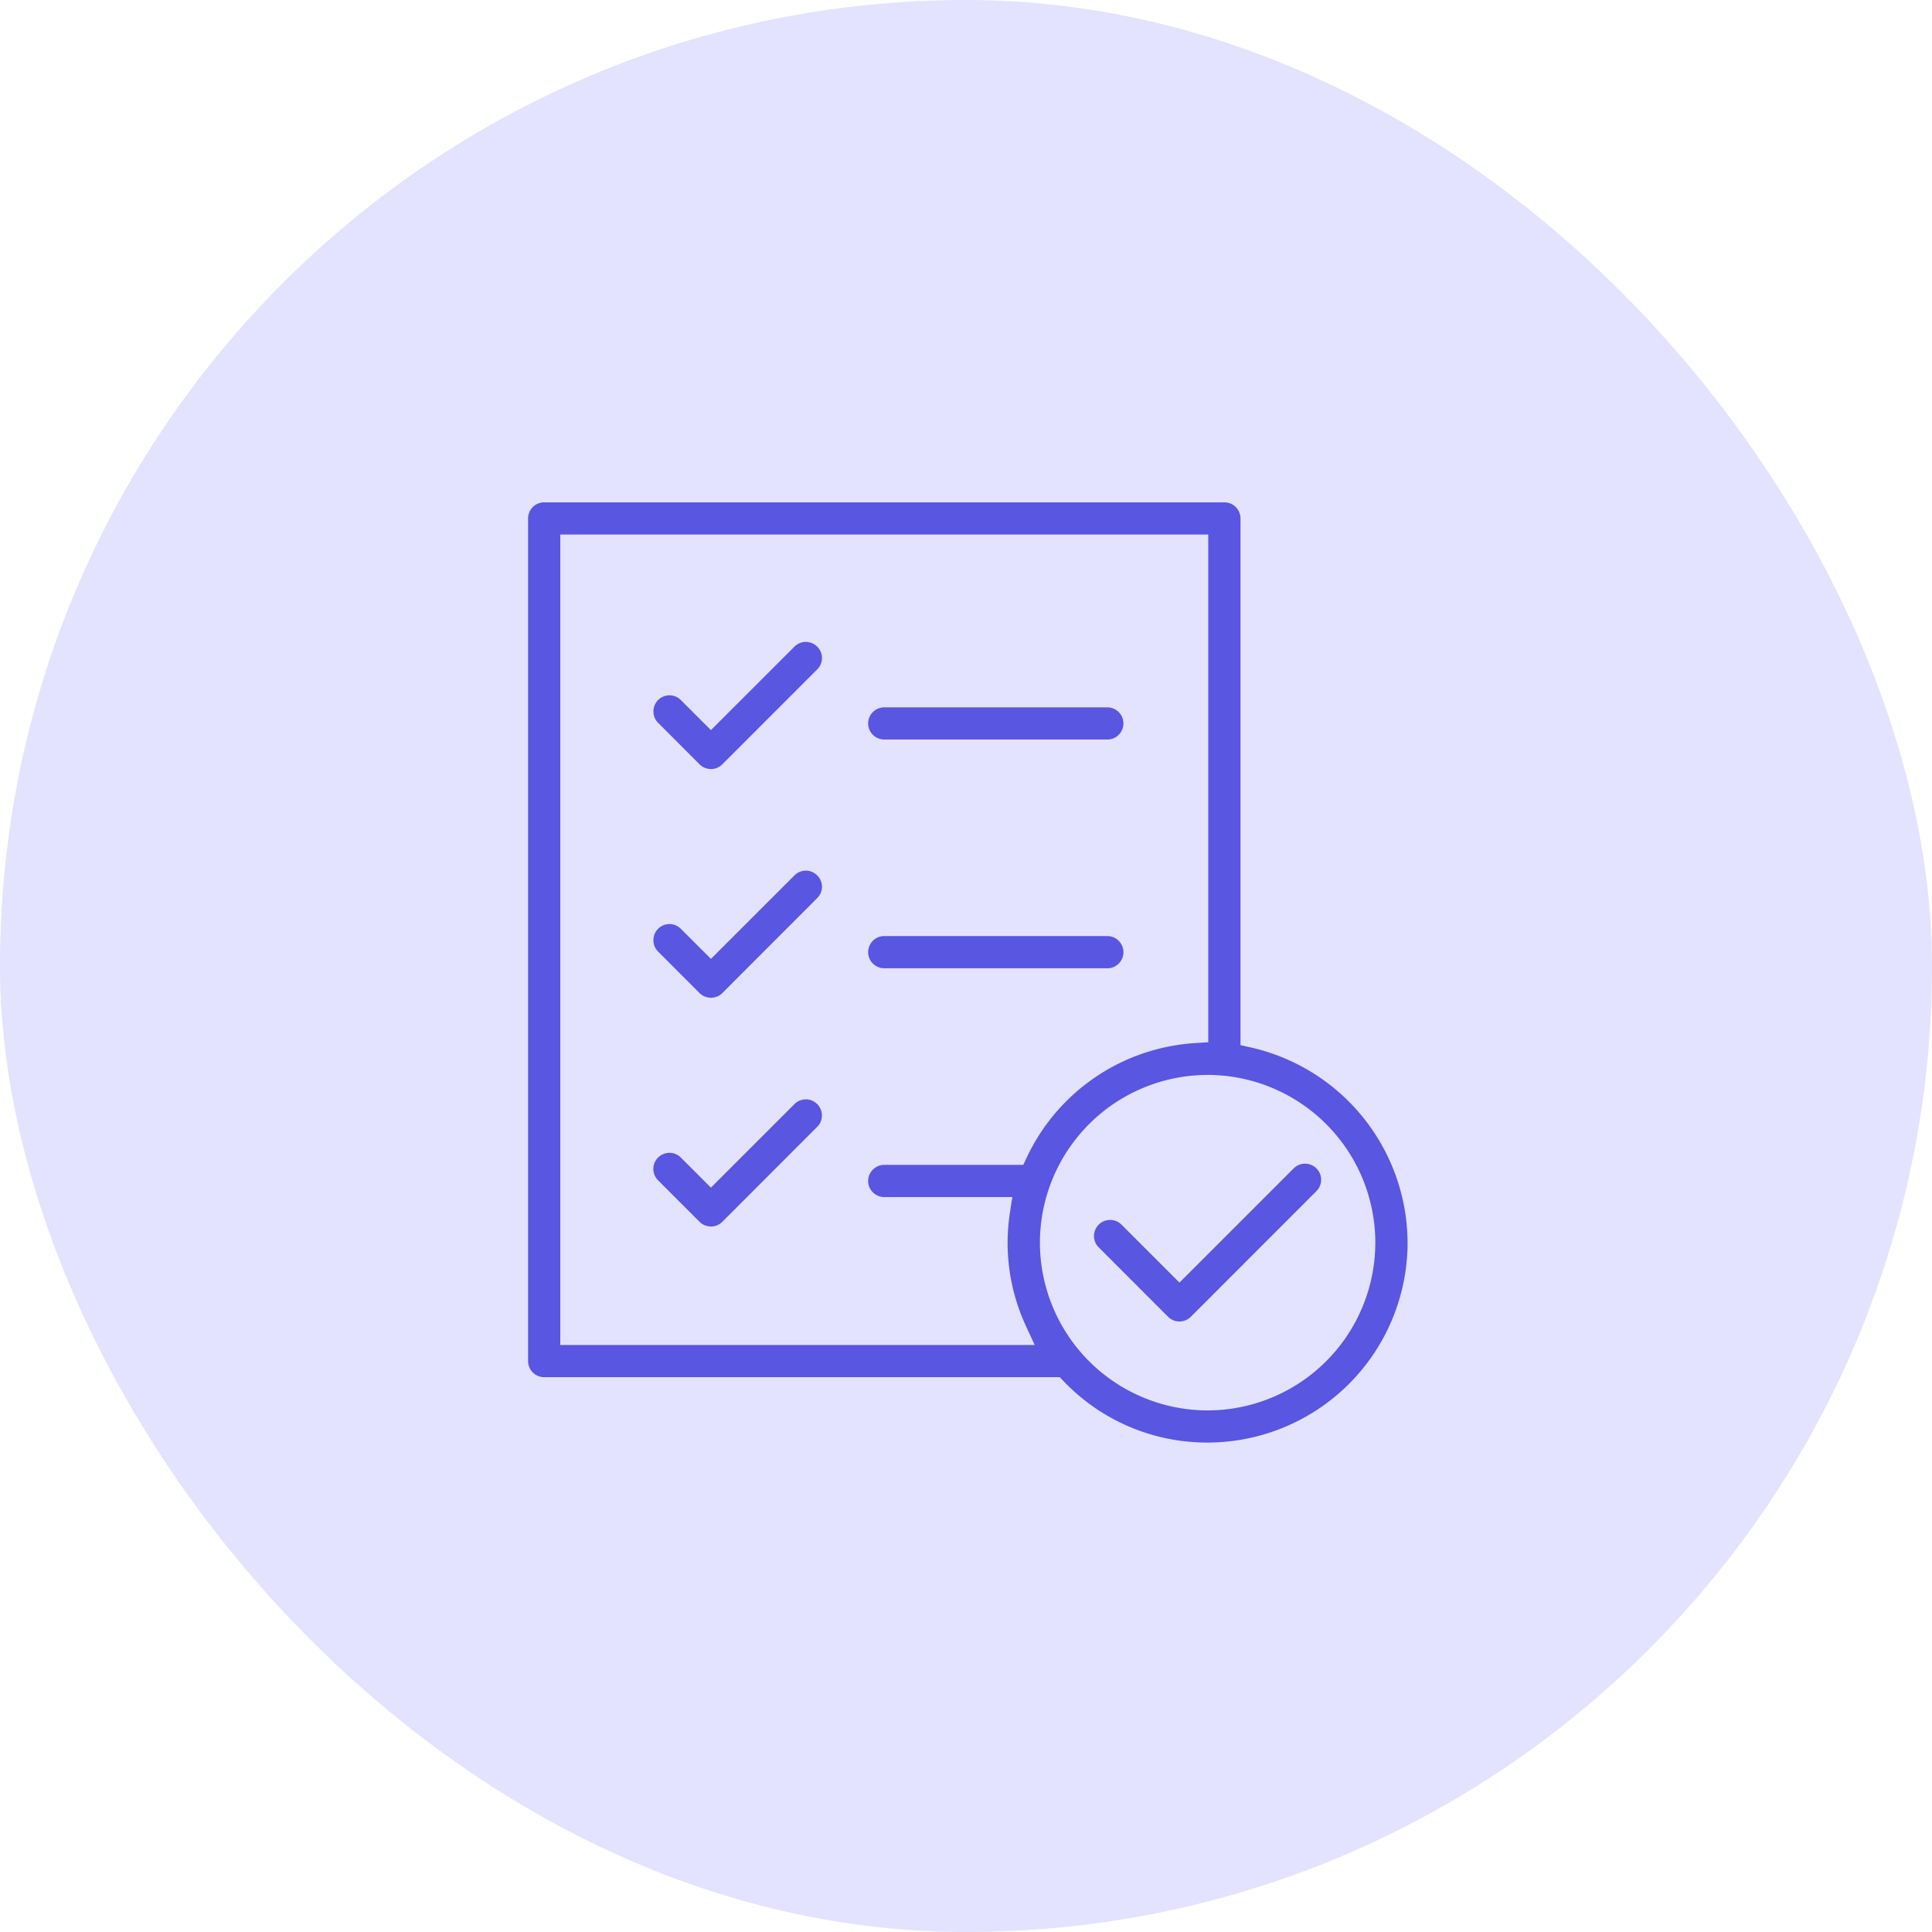
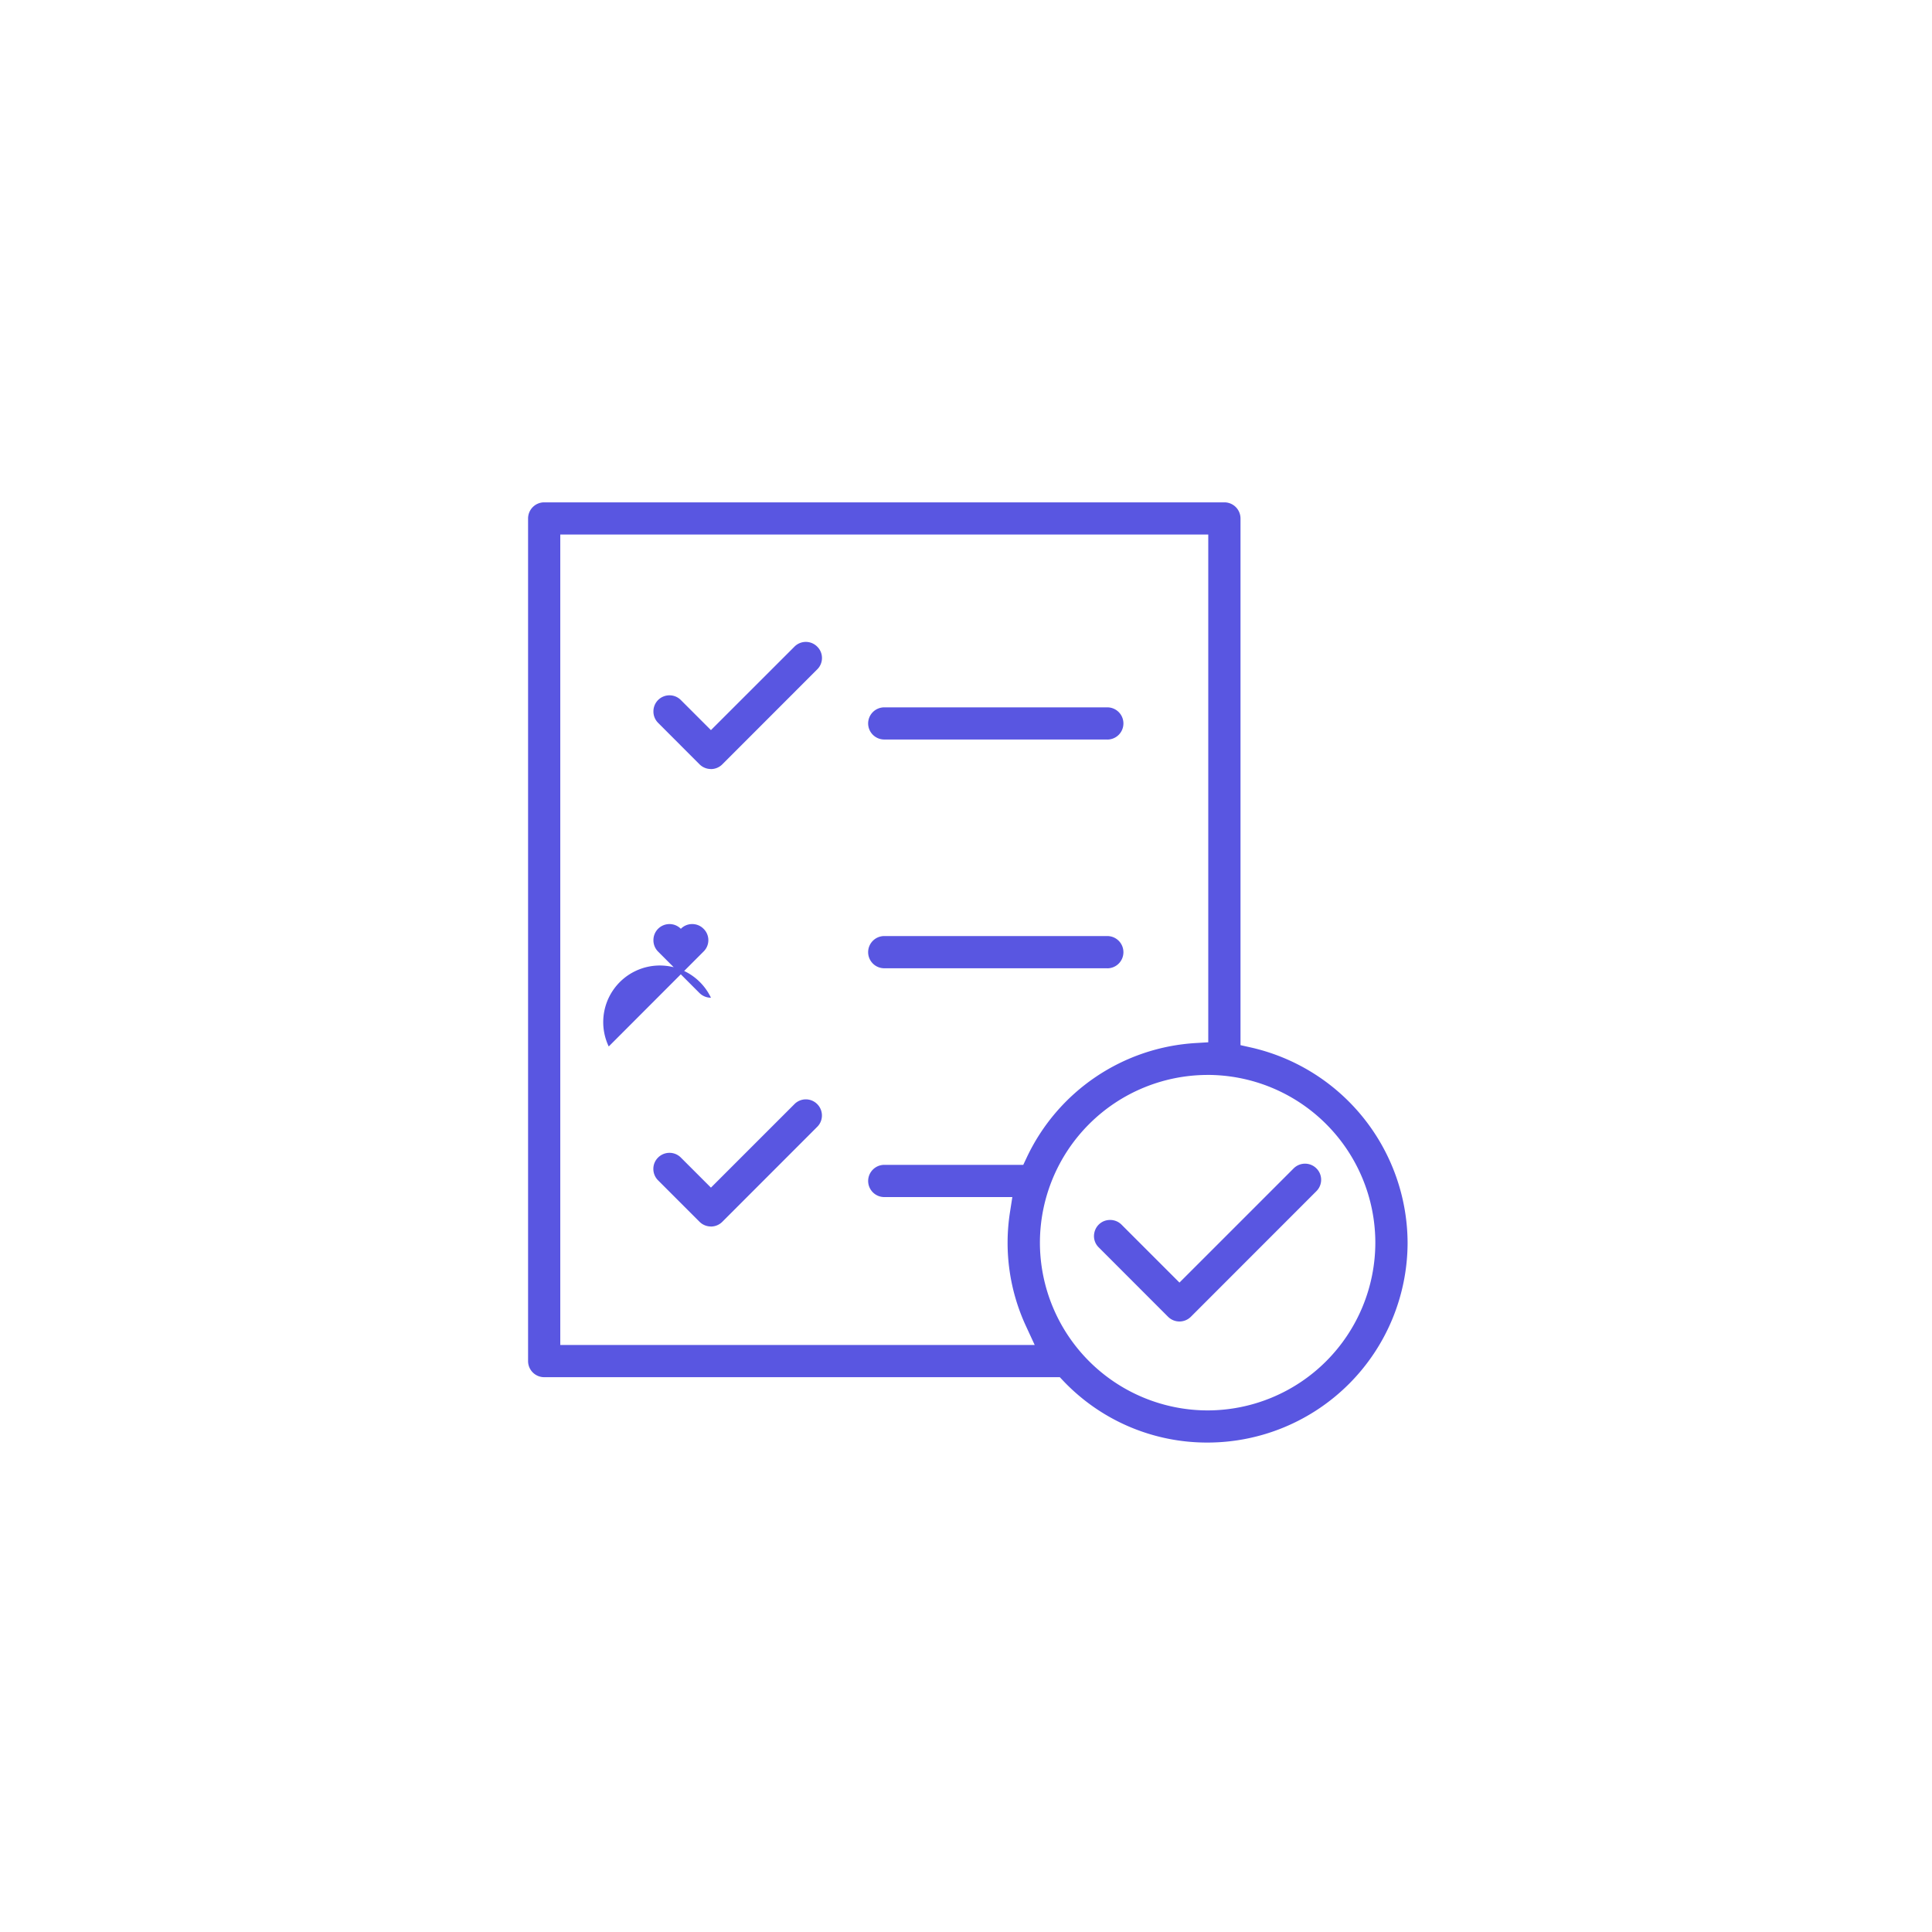
<svg xmlns="http://www.w3.org/2000/svg" width="150" height="150" viewBox="0 0 150 150">
  <g id="highly-compliant" transform="translate(-1060 -2054)">
-     <rect id="Rectangle_3819" data-name="Rectangle 3819" width="150" height="150" rx="75" transform="translate(1060 2054)" fill="#e3e2ff" />
-     <path id="Subtraction_122" data-name="Subtraction 122" d="M17374.76-3206a15.389,15.389,0,0,1-11.184-4.766l-.293-.31h-40.035a1.25,1.25,0,0,1-1.248-1.248v-65.421a1.252,1.252,0,0,1,1.248-1.253h52.813a1.254,1.254,0,0,1,1.252,1.253v40.89l.781.175a15.61,15.61,0,0,1,12.191,15.159A15.541,15.541,0,0,1,17374.76-3206Zm0-28.542a13.036,13.036,0,0,0-13.021,13.021,13.038,13.038,0,0,0,13.021,13.025,13.037,13.037,0,0,0,13.02-13.025A13.034,13.034,0,0,0,17374.76-3234.544ZM17324.5-3276.5h0v62.924h36.834l-.658-1.423a15.382,15.382,0,0,1-1.258-8.909l.18-1.152h-9.943a1.252,1.252,0,0,1-1.252-1.248,1.254,1.254,0,0,1,1.252-1.253h10.791l.27-.572a15.517,15.517,0,0,1,13.152-8.887l.941-.057V-3276.5H17324.5Zm48.07,61.1a1.25,1.25,0,0,1-.887-.371l-5.377-5.382a1.217,1.217,0,0,1-.35-1.091,1.247,1.247,0,0,1,.693-.921,1.272,1.272,0,0,1,.537-.118,1.245,1.245,0,0,1,.887.362l4.5,4.5.707-.707,1.535-1.534c2.33-2.329,6.045-6.045,6.623-6.624a1.251,1.251,0,0,1,.887-.367,1.244,1.244,0,0,1,.881.367,1.232,1.232,0,0,1,.367.879,1.249,1.249,0,0,1-.367.888l-9.746,9.751A1.257,1.257,0,0,1,17372.572-3215.4Zm-36.373-7.376a1.251,1.251,0,0,1-.887-.367l-3.217-3.217a1.248,1.248,0,0,1-.367-.888,1.232,1.232,0,0,1,.367-.88,1.251,1.251,0,0,1,.887-.366,1.238,1.238,0,0,1,.881.366l2.336,2.335,6.486-6.486a1.244,1.244,0,0,1,.881-.367,1.245,1.245,0,0,1,.883.367,1.248,1.248,0,0,1,.367.888,1.232,1.232,0,0,1-.367.88l-7.363,7.368A1.251,1.251,0,0,1,17336.2-3222.772Zm0-17.761a1.266,1.266,0,0,1-.887-.362l-3.217-3.221a1.24,1.24,0,0,1-.361-.882,1.246,1.246,0,0,1,.361-.886,1.251,1.251,0,0,1,.887-.367,1.237,1.237,0,0,1,.881.367l2.336,2.335,6.486-6.482a1.224,1.224,0,0,1,.881-.367,1.225,1.225,0,0,1,.883.367,1.229,1.229,0,0,1,.371.882,1.23,1.23,0,0,1-.371.882l-7.363,7.372A1.245,1.245,0,0,1,17336.2-3240.533Zm30.777-2.287h-17.32a1.252,1.252,0,0,1-1.252-1.248,1.254,1.254,0,0,1,1.252-1.253h17.32a1.252,1.252,0,0,1,1.248,1.253A1.25,1.25,0,0,1,17366.977-3242.82Zm-30.777-15.469a1.251,1.251,0,0,1-.887-.367l-3.217-3.221a1.24,1.24,0,0,1-.361-.882,1.246,1.246,0,0,1,.361-.886,1.251,1.251,0,0,1,.887-.367,1.237,1.237,0,0,1,.881.367l2.336,2.335,6.486-6.482a1.244,1.244,0,0,1,.881-.367,1.245,1.245,0,0,1,.883.367,1.229,1.229,0,0,1,.371.882,1.235,1.235,0,0,1-.371.886l-7.363,7.368A1.251,1.251,0,0,1,17336.2-3258.289Zm30.777-2.292h-17.32a1.252,1.252,0,0,1-1.252-1.248,1.252,1.252,0,0,1,1.252-1.248h17.32a1.25,1.25,0,0,1,1.248,1.248A1.25,1.25,0,0,1,17366.977-3260.581Z" transform="translate(-16221 5372)" fill="#5956e1" />
+     <path id="Subtraction_122" data-name="Subtraction 122" d="M17374.76-3206a15.389,15.389,0,0,1-11.184-4.766l-.293-.31h-40.035a1.25,1.25,0,0,1-1.248-1.248v-65.421a1.252,1.252,0,0,1,1.248-1.253h52.813a1.254,1.254,0,0,1,1.252,1.253v40.89l.781.175a15.61,15.61,0,0,1,12.191,15.159A15.541,15.541,0,0,1,17374.76-3206Zm0-28.542a13.036,13.036,0,0,0-13.021,13.021,13.038,13.038,0,0,0,13.021,13.025,13.037,13.037,0,0,0,13.02-13.025A13.034,13.034,0,0,0,17374.76-3234.544ZM17324.5-3276.5h0v62.924h36.834l-.658-1.423a15.382,15.382,0,0,1-1.258-8.909l.18-1.152h-9.943a1.252,1.252,0,0,1-1.252-1.248,1.254,1.254,0,0,1,1.252-1.253h10.791l.27-.572a15.517,15.517,0,0,1,13.152-8.887l.941-.057V-3276.5H17324.5Zm48.07,61.1a1.25,1.25,0,0,1-.887-.371l-5.377-5.382a1.217,1.217,0,0,1-.35-1.091,1.247,1.247,0,0,1,.693-.921,1.272,1.272,0,0,1,.537-.118,1.245,1.245,0,0,1,.887.362l4.5,4.5.707-.707,1.535-1.534c2.33-2.329,6.045-6.045,6.623-6.624a1.251,1.251,0,0,1,.887-.367,1.244,1.244,0,0,1,.881.367,1.232,1.232,0,0,1,.367.879,1.249,1.249,0,0,1-.367.888l-9.746,9.751A1.257,1.257,0,0,1,17372.572-3215.4Zm-36.373-7.376a1.251,1.251,0,0,1-.887-.367l-3.217-3.217a1.248,1.248,0,0,1-.367-.888,1.232,1.232,0,0,1,.367-.88,1.251,1.251,0,0,1,.887-.366,1.238,1.238,0,0,1,.881.366l2.336,2.335,6.486-6.486a1.244,1.244,0,0,1,.881-.367,1.245,1.245,0,0,1,.883.367,1.248,1.248,0,0,1,.367.888,1.232,1.232,0,0,1-.367.88l-7.363,7.368A1.251,1.251,0,0,1,17336.2-3222.772Zm0-17.761a1.266,1.266,0,0,1-.887-.362l-3.217-3.221a1.24,1.24,0,0,1-.361-.882,1.246,1.246,0,0,1,.361-.886,1.251,1.251,0,0,1,.887-.367,1.237,1.237,0,0,1,.881.367a1.224,1.224,0,0,1,.881-.367,1.225,1.225,0,0,1,.883.367,1.229,1.229,0,0,1,.371.882,1.23,1.23,0,0,1-.371.882l-7.363,7.372A1.245,1.245,0,0,1,17336.2-3240.533Zm30.777-2.287h-17.32a1.252,1.252,0,0,1-1.252-1.248,1.254,1.254,0,0,1,1.252-1.253h17.32a1.252,1.252,0,0,1,1.248,1.253A1.25,1.25,0,0,1,17366.977-3242.82Zm-30.777-15.469a1.251,1.251,0,0,1-.887-.367l-3.217-3.221a1.24,1.24,0,0,1-.361-.882,1.246,1.246,0,0,1,.361-.886,1.251,1.251,0,0,1,.887-.367,1.237,1.237,0,0,1,.881.367l2.336,2.335,6.486-6.482a1.244,1.244,0,0,1,.881-.367,1.245,1.245,0,0,1,.883.367,1.229,1.229,0,0,1,.371.882,1.235,1.235,0,0,1-.371.886l-7.363,7.368A1.251,1.251,0,0,1,17336.2-3258.289Zm30.777-2.292h-17.32a1.252,1.252,0,0,1-1.252-1.248,1.252,1.252,0,0,1,1.252-1.248h17.32a1.25,1.25,0,0,1,1.248,1.248A1.25,1.25,0,0,1,17366.977-3260.581Z" transform="translate(-16221 5372)" fill="#5956e1" />
  </g>
</svg>